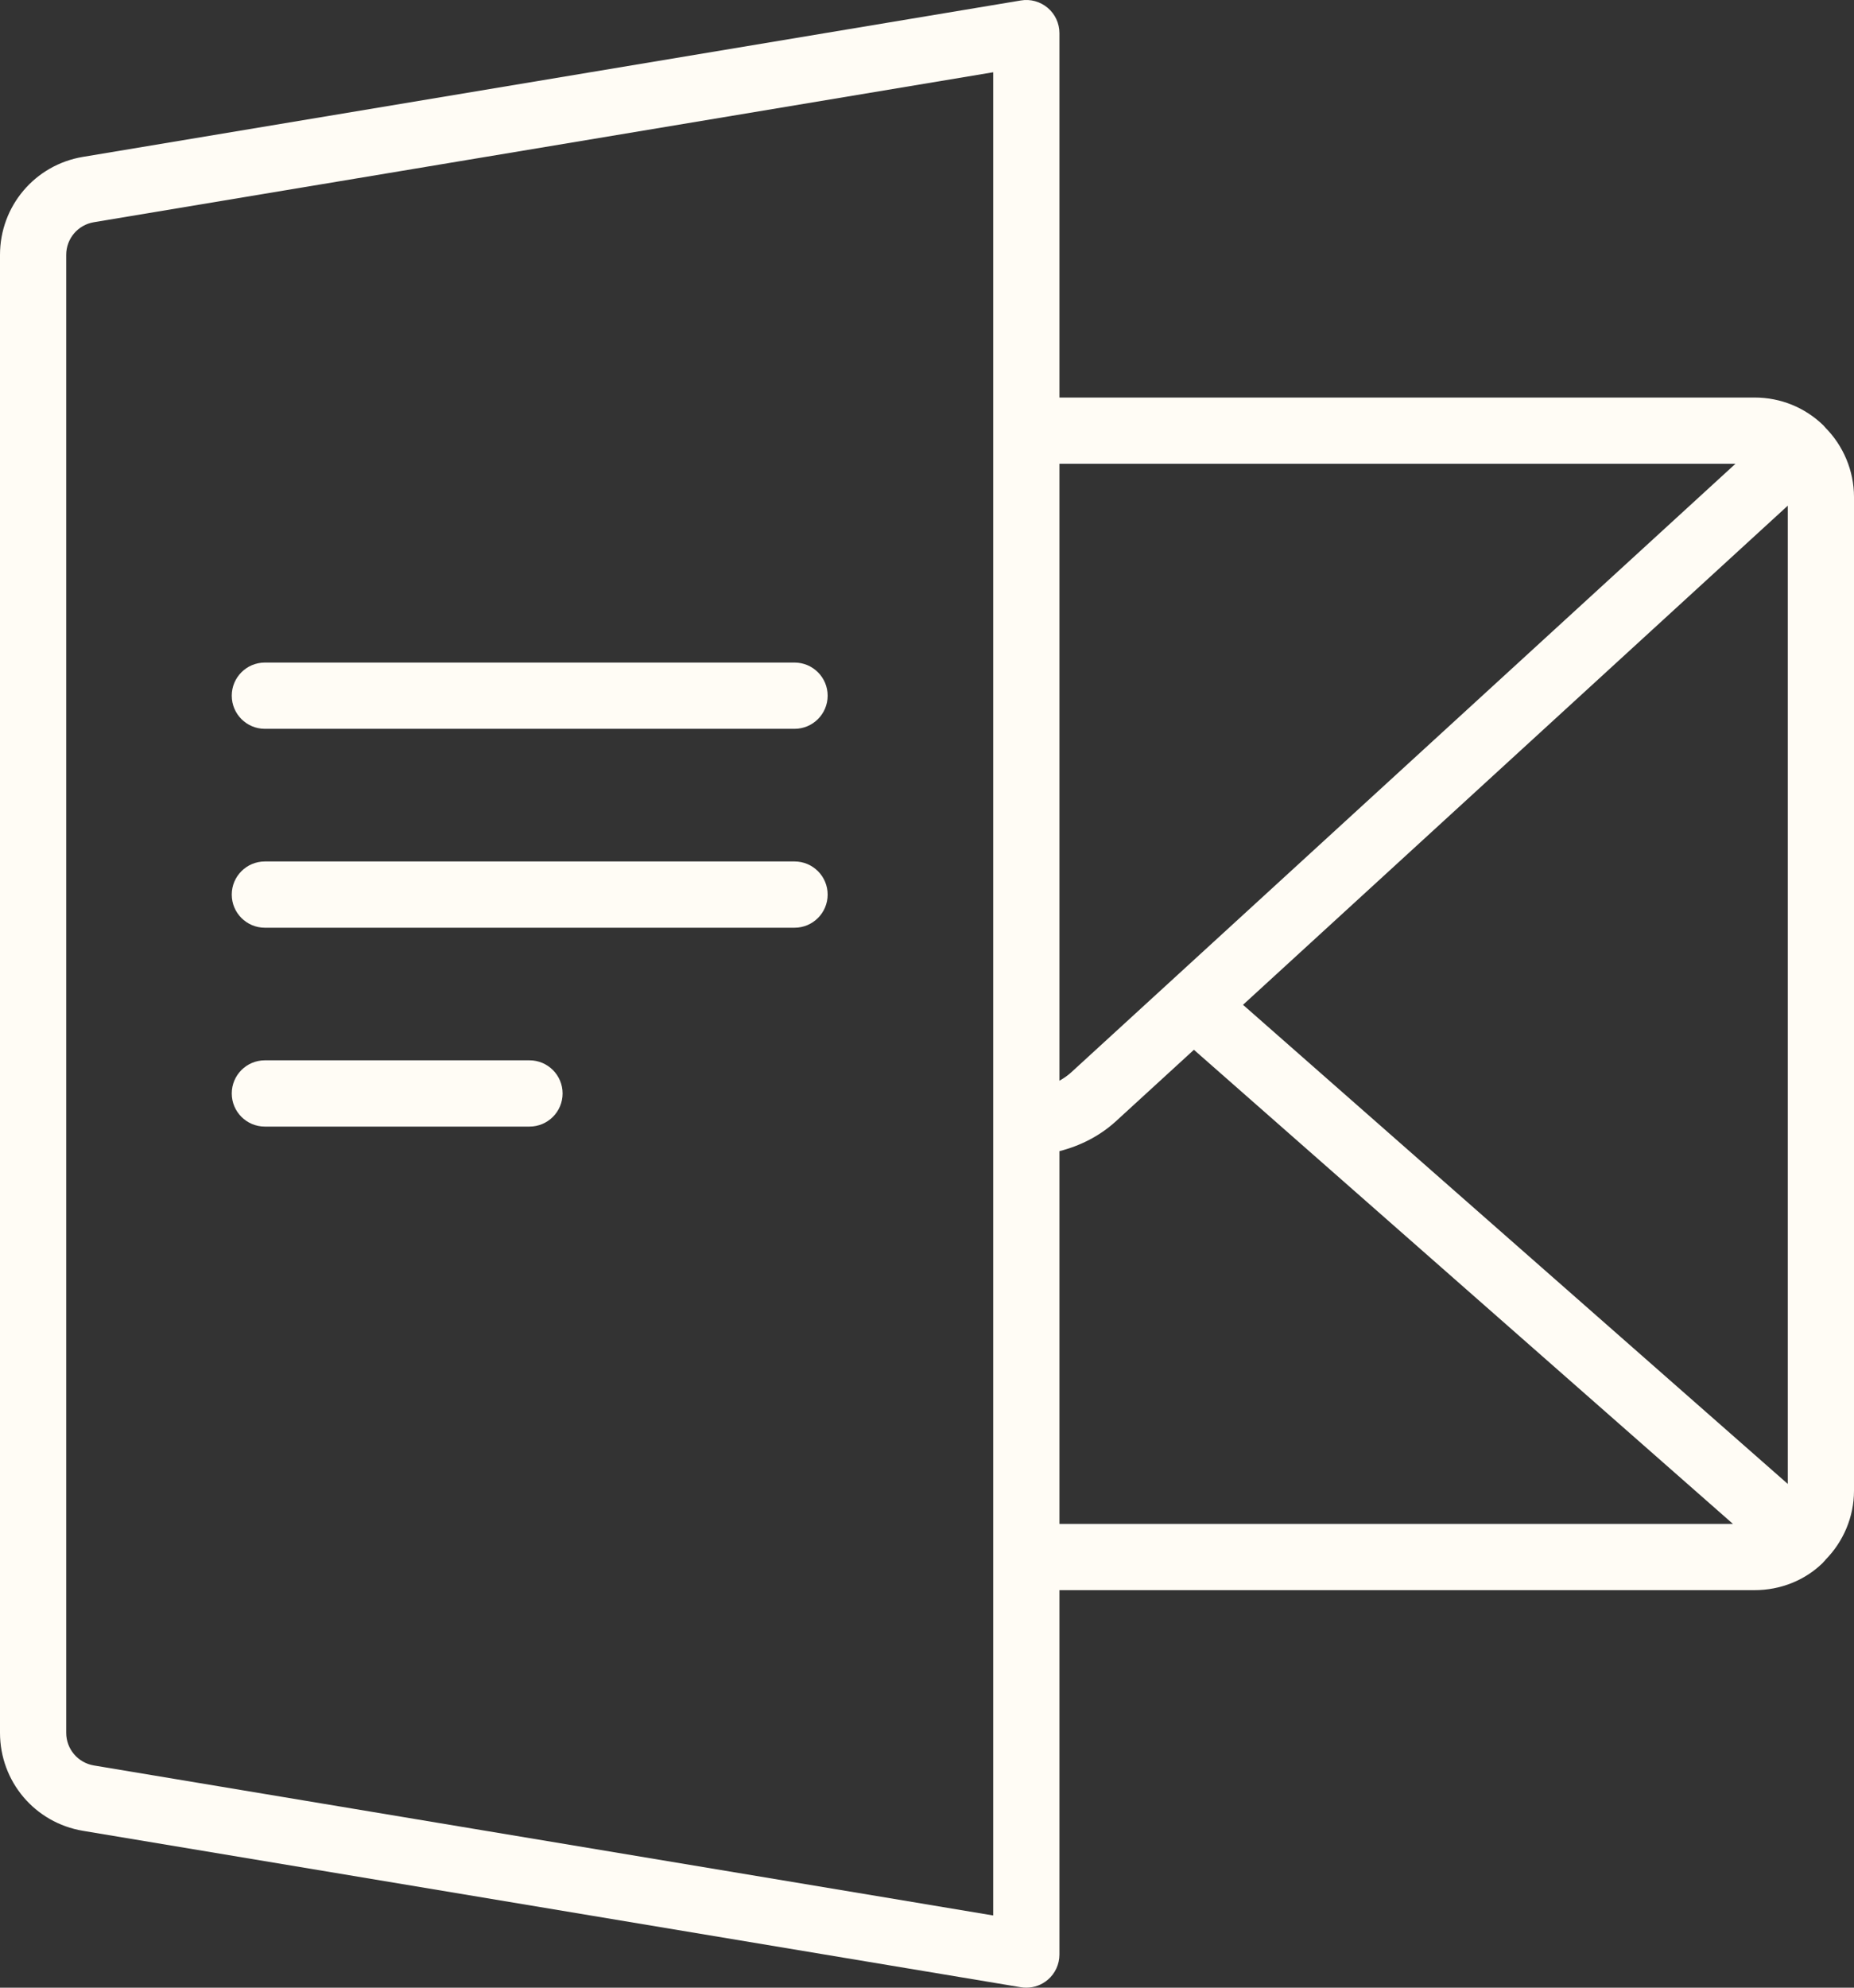
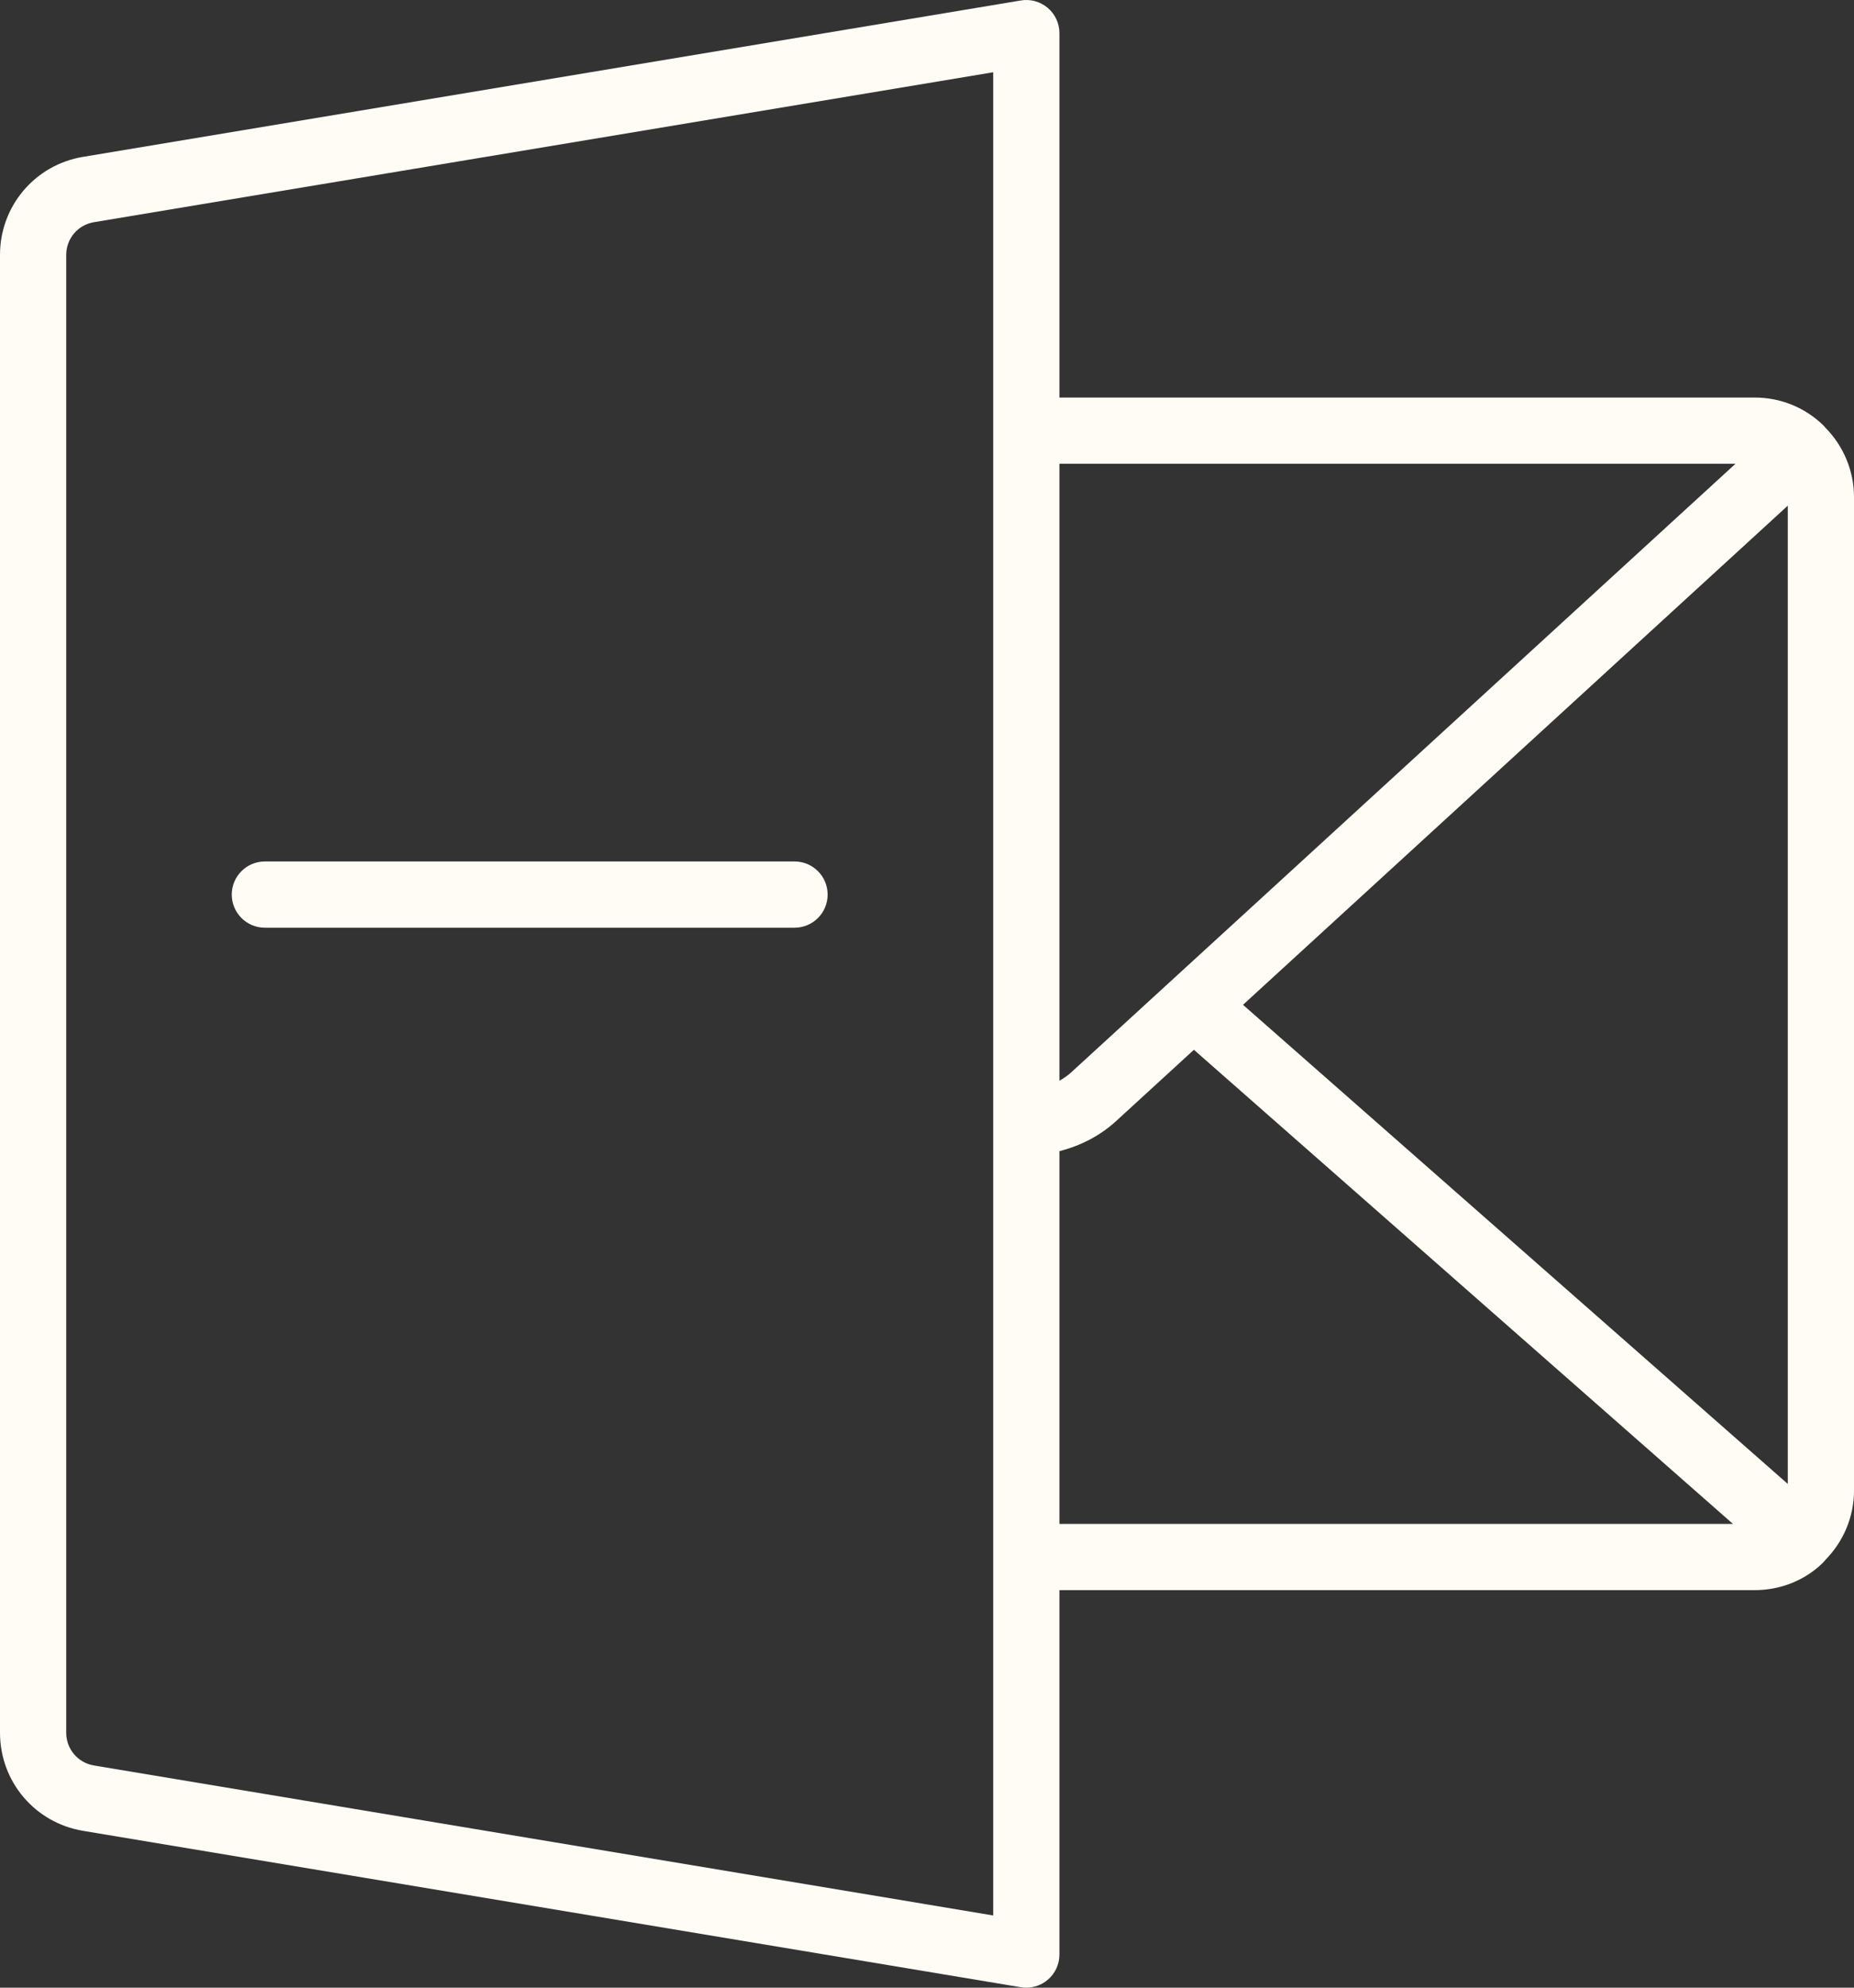
<svg xmlns="http://www.w3.org/2000/svg" fill="#000000" height="60" preserveAspectRatio="xMidYMid meet" version="1" viewBox="2.0 -0.0 56.0 60.0" width="56" zoomAndPan="magnify">
  <rect x="2.0" y="-0.0" width="56.0" height="60.0" fill="#333333" stroke="none" />
  <g id="change1_1">
    <path d="M4.507,55.265l28.329,4.722C32.89,59.996,32.945,60,33,60 c0.235,0,0.464-0.083,0.646-0.237C33.871,59.573,34,59.294,34,59V48h21c0.779,0,1.513-0.295,2.049-0.815 c0.02-0.018,0.034-0.041,0.053-0.06c0.006-0.006,0.014-0.008,0.019-0.014 c0.006-0.007,0.007-0.016,0.013-0.023C57.681,46.535,58,45.786,58,45V15c0-0.789-0.323-1.549-0.872-2.098 c-0.005-0.005-0.006-0.012-0.011-0.018c-0.003-0.004-0.008-0.005-0.012-0.009 c-0.01-0.01-0.018-0.023-0.028-0.033C56.518,12.299,55.781,12,55,12H34V1 c0-0.294-0.129-0.573-0.354-0.763c-0.225-0.19-0.521-0.273-0.811-0.223L4.507,4.735 C3.054,4.977,2,6.222,2,7.694v44.611C2,53.778,3.054,55.023,4.507,55.265z M56,15.264V44.794 L39.545,30.331L56,15.264z M34,14h20.419L34.355,32.371C34.247,32.47,34.126,32.551,34,32.623V14z M34,34.749c0.63-0.161,1.219-0.458,1.705-0.902l2.357-2.158L54.343,46H34V34.749z M4,7.694 c0-0.491,0.352-0.906,0.836-0.986L32,2.181v55.639L4.836,53.292C4.352,53.211,4,52.796,4,52.306V7.694z" fill="#fffcf5" />
  </g>
  <g id="change1_2">
    <path d="M10,28.004h15.999c0.552,0,1-0.448,1-1s-0.448-1-1-1H10c-0.552,0-1,0.448-1,1 S9.448,28.004,10,28.004z" fill="#fffcf5" />
  </g>
  <g id="change1_3">
-     <path d="M10,22h15.999c0.552,0,1-0.448,1-1s-0.448-1-1-1H10c-0.552,0-1,0.448-1,1 S9.448,22,10,22z" fill="#fffcf5" />
-   </g>
+     </g>
  <g id="change1_4">
-     <path d="M10,34.007h7.993c0.552,0,1-0.448,1-1s-0.448-1-1-1h-7.993c-0.552,0-1,0.448-1,1 S9.448,34.007,10,34.007z" fill="#fffcf5" />
-   </g>
+     </g>
</svg>